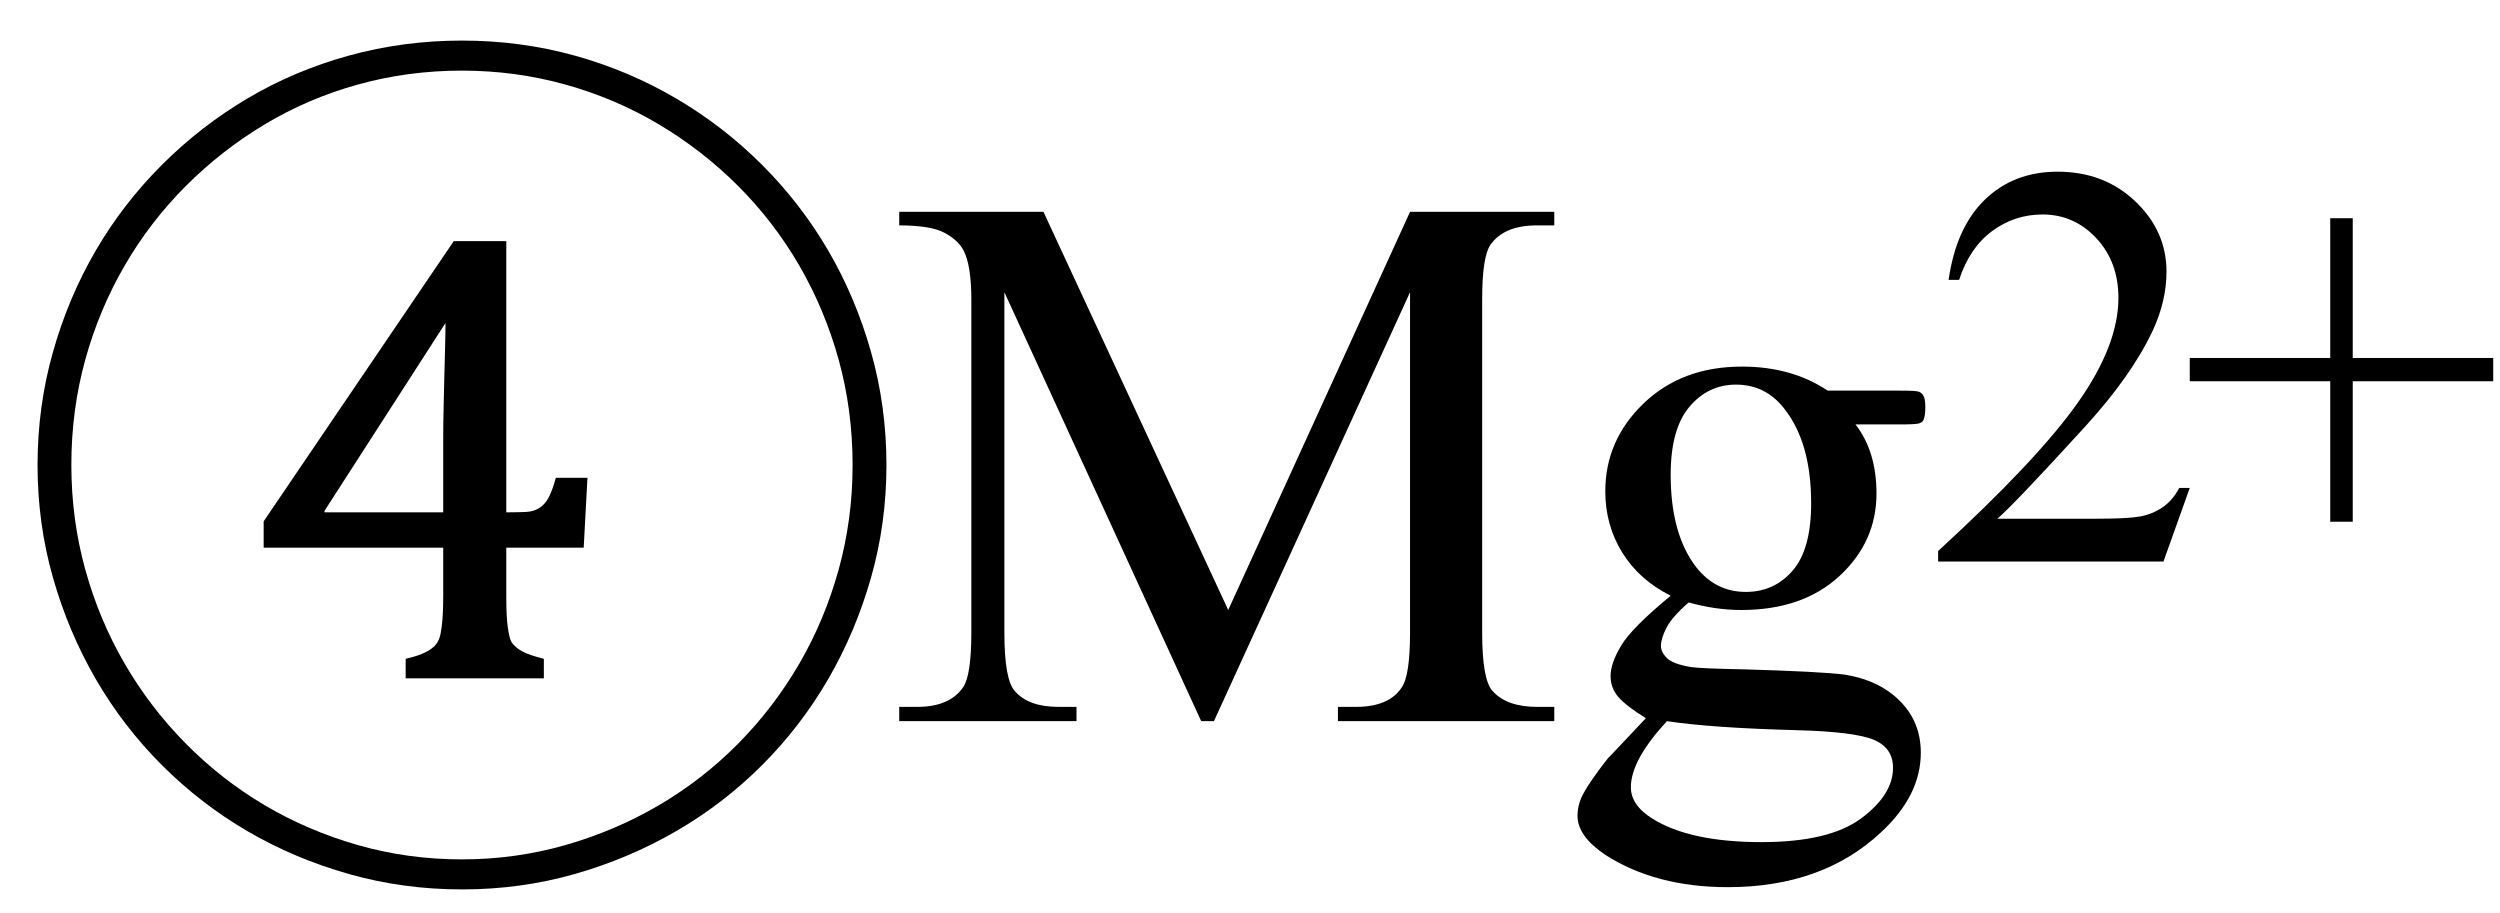
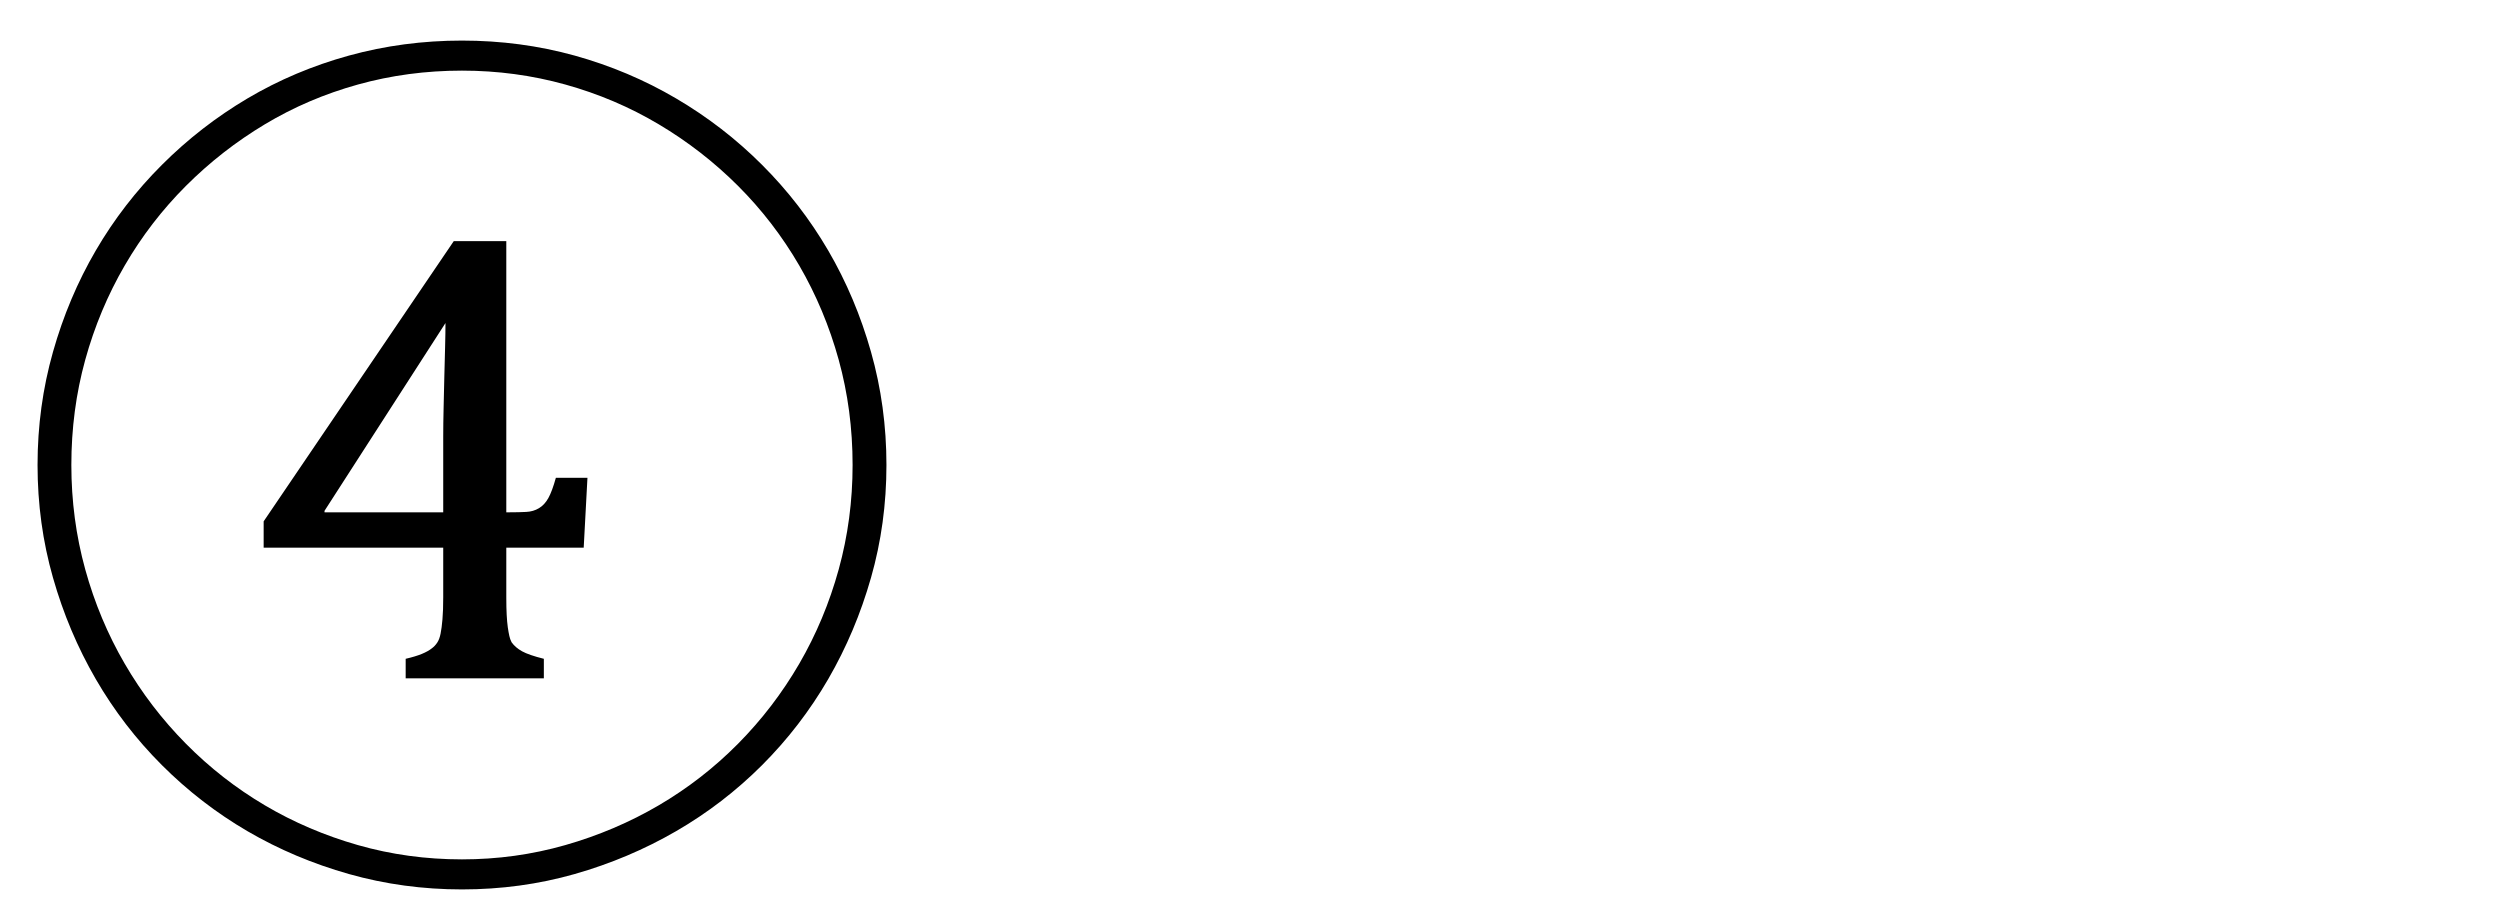
<svg xmlns="http://www.w3.org/2000/svg" stroke-dasharray="none" shape-rendering="auto" font-family="'Dialog'" width="52" text-rendering="auto" fill-opacity="1" contentScriptType="text/ecmascript" color-interpolation="auto" color-rendering="auto" preserveAspectRatio="xMidYMid meet" font-size="12" fill="black" stroke="black" image-rendering="auto" stroke-miterlimit="10" zoomAndPan="magnify" version="1.0" stroke-linecap="square" stroke-linejoin="miter" contentStyleType="text/css" font-style="normal" height="19" stroke-width="1" stroke-dashoffset="0" font-weight="normal" stroke-opacity="1">
  <defs id="genericDefs" />
  <g>
    <g text-rendering="optimizeLegibility" transform="translate(0,15)" color-rendering="optimizeQuality" color-interpolation="linearRGB" image-rendering="optimizeQuality">
      <path d="M0.781 -5.328 Q0.781 -6.547 1.102 -7.68 Q1.422 -8.812 1.992 -9.789 Q2.562 -10.766 3.367 -11.57 Q4.172 -12.375 5.148 -12.953 Q6.125 -13.531 7.258 -13.844 Q8.391 -14.156 9.609 -14.156 Q10.828 -14.156 11.953 -13.844 Q13.078 -13.531 14.062 -12.953 Q15.047 -12.375 15.852 -11.57 Q16.656 -10.766 17.227 -9.789 Q17.797 -8.812 18.117 -7.68 Q18.438 -6.547 18.438 -5.328 Q18.438 -4.109 18.117 -2.984 Q17.797 -1.859 17.227 -0.875 Q16.656 0.109 15.852 0.914 Q15.047 1.719 14.062 2.289 Q13.078 2.859 11.953 3.18 Q10.828 3.5 9.609 3.5 Q8.391 3.5 7.258 3.18 Q6.125 2.859 5.148 2.289 Q4.172 1.719 3.367 0.914 Q2.562 0.109 1.992 -0.875 Q1.422 -1.859 1.102 -2.984 Q0.781 -4.109 0.781 -5.328 ZM1.484 -5.328 Q1.484 -4.203 1.773 -3.156 Q2.062 -2.109 2.594 -1.195 Q3.125 -0.281 3.867 0.469 Q4.609 1.219 5.508 1.75 Q6.406 2.281 7.445 2.578 Q8.484 2.875 9.609 2.875 Q10.719 2.875 11.758 2.578 Q12.797 2.281 13.703 1.75 Q14.609 1.219 15.352 0.469 Q16.094 -0.281 16.625 -1.195 Q17.156 -2.109 17.445 -3.156 Q17.734 -4.203 17.734 -5.328 Q17.734 -6.469 17.445 -7.516 Q17.156 -8.562 16.625 -9.477 Q16.094 -10.391 15.352 -11.133 Q14.609 -11.875 13.703 -12.414 Q12.797 -12.953 11.758 -13.242 Q10.719 -13.531 9.609 -13.531 Q8.484 -13.531 7.445 -13.242 Q6.406 -12.953 5.508 -12.414 Q4.609 -11.875 3.867 -11.133 Q3.125 -10.391 2.594 -9.477 Q2.062 -8.562 1.773 -7.516 Q1.484 -6.469 1.484 -5.328 ZM8.438 -1.297 Q8.641 -1.344 8.773 -1.398 Q8.906 -1.453 8.984 -1.516 Q9.047 -1.562 9.094 -1.633 Q9.141 -1.703 9.164 -1.82 Q9.188 -1.938 9.203 -2.117 Q9.219 -2.297 9.219 -2.578 L9.219 -3.609 L5.484 -3.609 L5.484 -4.156 L9.438 -9.984 L10.531 -9.984 L10.531 -4.344 L10.594 -4.344 Q10.797 -4.344 10.945 -4.352 Q11.094 -4.359 11.211 -4.43 Q11.328 -4.5 11.406 -4.641 Q11.484 -4.781 11.562 -5.062 L12.219 -5.062 L12.141 -3.609 L10.531 -3.609 L10.531 -2.578 Q10.531 -2.359 10.539 -2.211 Q10.547 -2.062 10.562 -1.953 Q10.578 -1.844 10.594 -1.773 Q10.609 -1.703 10.641 -1.641 Q10.719 -1.531 10.859 -1.453 Q11 -1.375 11.312 -1.297 L11.312 -0.891 L8.438 -0.891 L8.438 -1.297 ZM6.75 -4.344 L9.219 -4.344 L9.219 -5.922 Q9.219 -6.188 9.227 -6.516 Q9.234 -6.844 9.242 -7.164 Q9.25 -7.484 9.258 -7.781 Q9.266 -8.078 9.266 -8.281 L6.75 -4.375 L6.75 -4.344 Z" stroke="none" />
    </g>
    <g text-rendering="optimizeLegibility" transform="translate(18.438,15)" color-rendering="optimizeQuality" color-interpolation="linearRGB" image-rendering="optimizeQuality">
-       <path d="M6.547 0 L2.453 -8.922 L2.453 -1.844 Q2.453 -0.859 2.672 -0.625 Q2.953 -0.297 3.578 -0.297 L3.953 -0.297 L3.953 0 L0.266 0 L0.266 -0.297 L0.641 -0.297 Q1.312 -0.297 1.594 -0.703 Q1.766 -0.953 1.766 -1.844 L1.766 -8.766 Q1.766 -9.469 1.609 -9.781 Q1.5 -10 1.211 -10.156 Q0.922 -10.312 0.266 -10.312 L0.266 -10.594 L3.266 -10.594 L7.109 -2.312 L10.891 -10.594 L13.891 -10.594 L13.891 -10.312 L13.531 -10.312 Q12.844 -10.312 12.562 -9.906 Q12.391 -9.656 12.391 -8.766 L12.391 -1.844 Q12.391 -0.859 12.609 -0.625 Q12.906 -0.297 13.531 -0.297 L13.891 -0.297 L13.891 0 L9.391 0 L9.391 -0.297 L9.766 -0.297 Q10.453 -0.297 10.719 -0.703 Q10.891 -0.953 10.891 -1.844 L10.891 -8.922 L6.812 0 L6.547 0 Z" stroke="none" />
-     </g>
+       </g>
    <g text-rendering="optimizeLegibility" transform="translate(32.328,15)" color-rendering="optimizeQuality" color-interpolation="linearRGB" image-rendering="optimizeQuality">
-       <path d="M2.422 -2.609 Q1.766 -2.938 1.414 -3.508 Q1.062 -4.078 1.062 -4.781 Q1.062 -5.844 1.859 -6.609 Q2.656 -7.375 3.906 -7.375 Q4.938 -7.375 5.688 -6.875 L7.203 -6.875 Q7.531 -6.875 7.586 -6.852 Q7.641 -6.828 7.672 -6.781 Q7.719 -6.719 7.719 -6.531 Q7.719 -6.328 7.672 -6.25 Q7.656 -6.219 7.594 -6.195 Q7.531 -6.172 7.203 -6.172 L6.266 -6.172 Q6.703 -5.609 6.703 -4.734 Q6.703 -3.734 5.938 -3.023 Q5.172 -2.312 3.891 -2.312 Q3.359 -2.312 2.797 -2.469 Q2.453 -2.172 2.336 -1.945 Q2.219 -1.719 2.219 -1.562 Q2.219 -1.438 2.344 -1.312 Q2.469 -1.188 2.844 -1.125 Q3.062 -1.094 3.938 -1.078 Q5.547 -1.031 6.031 -0.969 Q6.75 -0.859 7.188 -0.422 Q7.625 0.016 7.625 0.656 Q7.625 1.547 6.797 2.312 Q5.578 3.453 3.609 3.453 Q2.109 3.453 1.062 2.781 Q0.484 2.391 0.484 1.969 Q0.484 1.781 0.562 1.594 Q0.703 1.297 1.109 0.781 Q1.172 0.719 1.906 -0.062 Q1.5 -0.312 1.336 -0.5 Q1.172 -0.688 1.172 -0.938 Q1.172 -1.203 1.391 -1.57 Q1.609 -1.938 2.422 -2.609 ZM3.781 -7 Q3.203 -7 2.812 -6.539 Q2.422 -6.078 2.422 -5.125 Q2.422 -3.891 2.953 -3.203 Q3.359 -2.688 3.984 -2.688 Q4.578 -2.688 4.961 -3.133 Q5.344 -3.578 5.344 -4.531 Q5.344 -5.781 4.797 -6.484 Q4.406 -7 3.781 -7 ZM2.344 0 Q1.969 0.406 1.781 0.75 Q1.594 1.094 1.594 1.375 Q1.594 1.75 2.047 2.031 Q2.828 2.516 4.312 2.516 Q5.719 2.516 6.383 2.023 Q7.047 1.531 7.047 0.969 Q7.047 0.562 6.656 0.391 Q6.25 0.219 5.047 0.188 Q3.281 0.141 2.344 0 Z" stroke="none" />
-     </g>
+       </g>
    <g text-rendering="optimizeLegibility" transform="translate(40.047,11.68)" color-rendering="optimizeQuality" color-interpolation="linearRGB" image-rendering="optimizeQuality">
-       <path d="M5.5 -1.531 L4.953 0 L0.266 0 L0.266 -0.219 Q2.328 -2.109 3.172 -3.305 Q4.016 -4.5 4.016 -5.484 Q4.016 -6.234 3.555 -6.727 Q3.094 -7.219 2.438 -7.219 Q1.859 -7.219 1.391 -6.875 Q0.922 -6.531 0.703 -5.859 L0.484 -5.859 Q0.641 -6.953 1.242 -7.531 Q1.844 -8.109 2.75 -8.109 Q3.719 -8.109 4.367 -7.492 Q5.016 -6.875 5.016 -6.031 Q5.016 -5.422 4.734 -4.812 Q4.297 -3.875 3.328 -2.812 Q1.875 -1.219 1.5 -0.891 L3.578 -0.891 Q4.219 -0.891 4.469 -0.938 Q4.719 -0.984 4.93 -1.125 Q5.141 -1.266 5.281 -1.531 L5.5 -1.531 Z" stroke="none" />
-     </g>
+       </g>
    <g text-rendering="optimizeLegibility" transform="translate(45.328,11.68)" color-rendering="optimizeQuality" color-interpolation="linearRGB" image-rendering="optimizeQuality">
-       <path d="M3.141 -0.828 L3.141 -3.75 L0.219 -3.75 L0.219 -4.234 L3.141 -4.234 L3.141 -7.141 L3.609 -7.141 L3.609 -4.234 L6.531 -4.234 L6.531 -3.75 L3.609 -3.75 L3.609 -0.828 L3.141 -0.828 Z" stroke="none" />
-     </g>
+       </g>
  </g>
</svg>